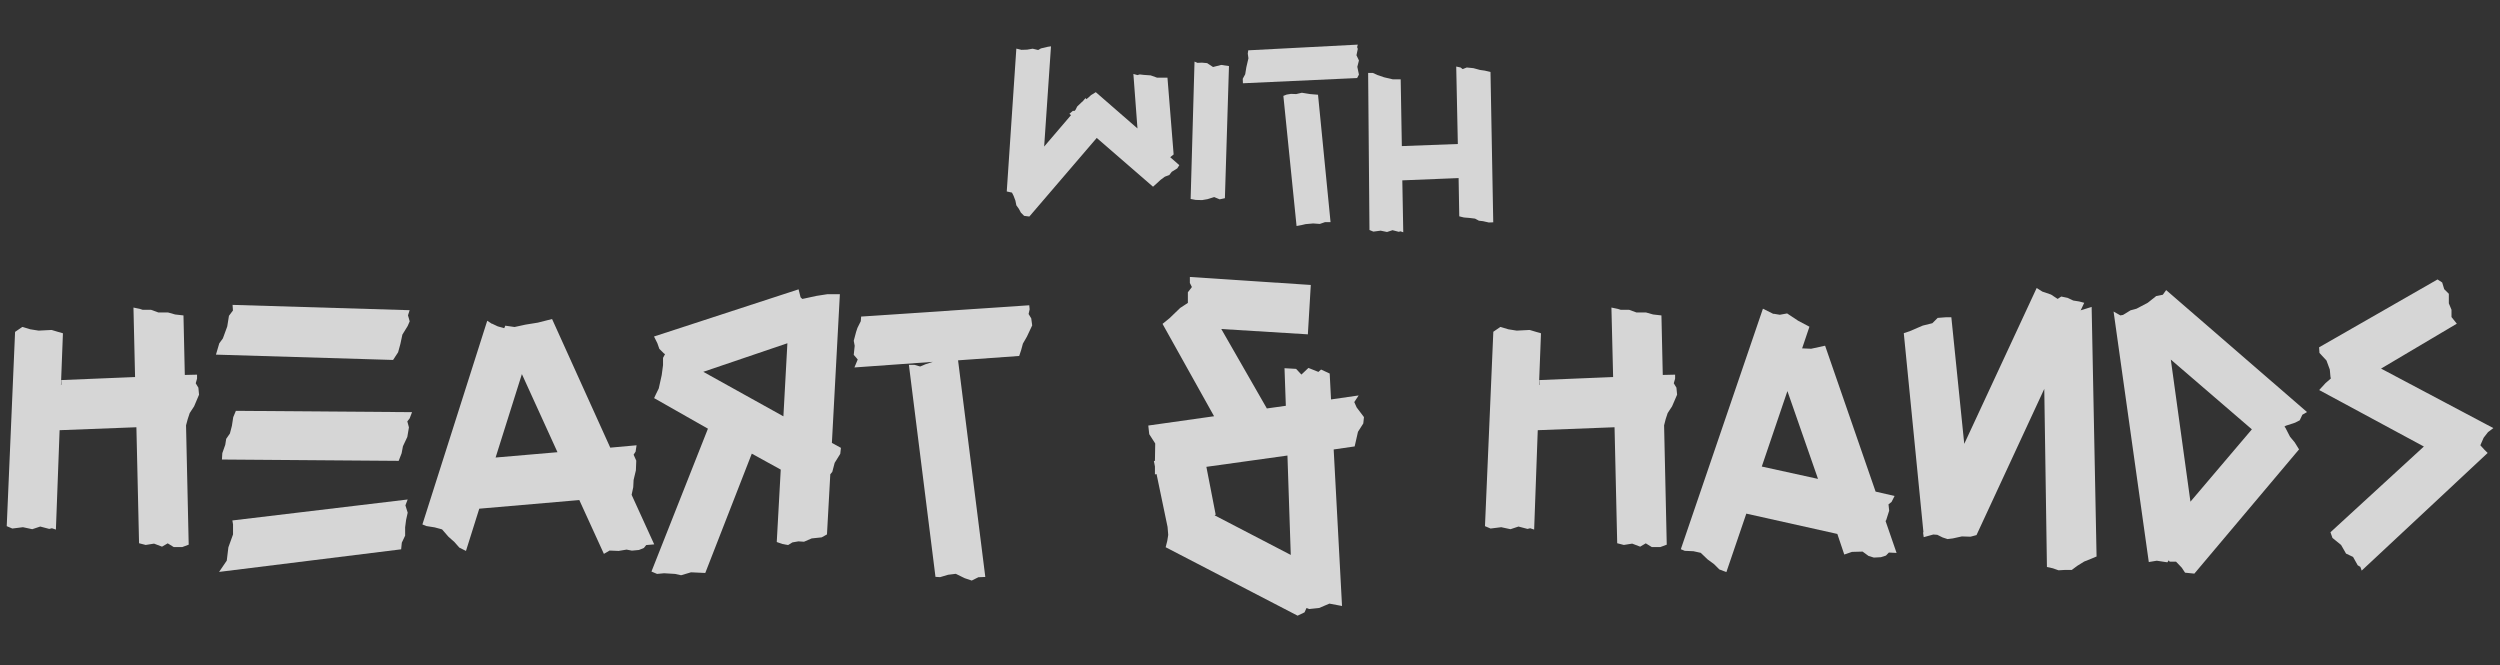
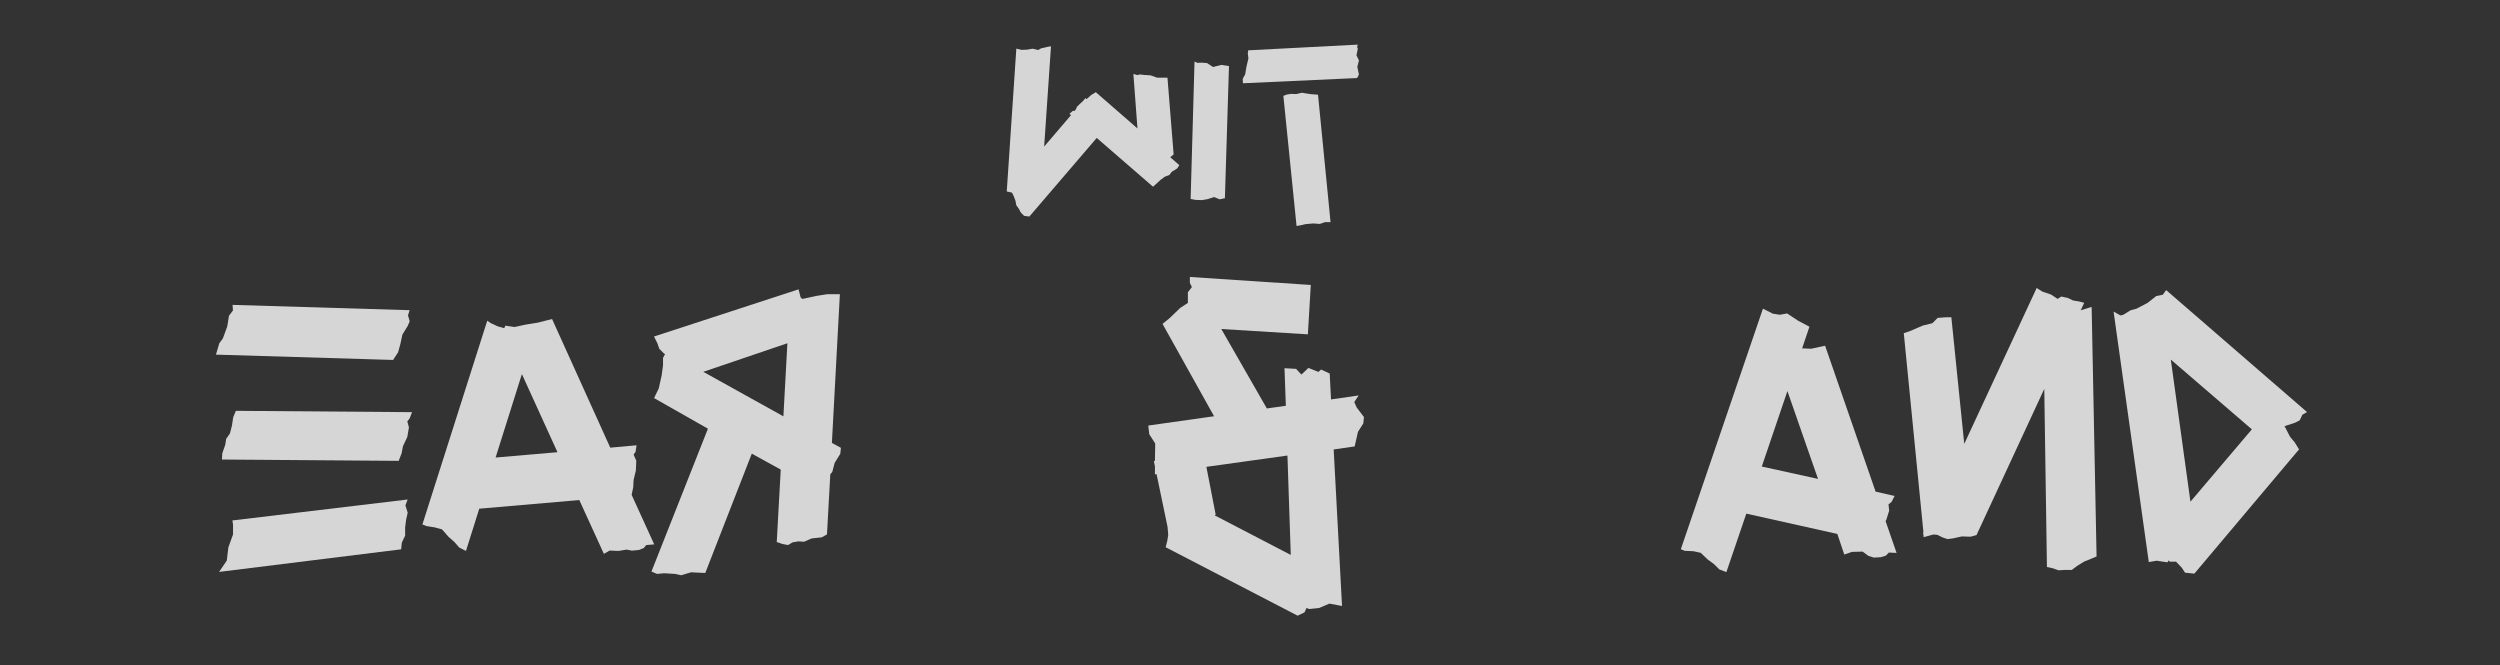
<svg xmlns="http://www.w3.org/2000/svg" viewBox="0 0 263.37 70.08" data-name="Ebene 1" id="a">
  <rect x="0" y="0" width="263.37" height="70.08" fill="#333333" stroke="none" />
  <g opacity=".8">
    <path fill="#fff" d="M107.66,5.25l.55-.02.58-.1.58.14.29-.17.72-.17.34-.05-.72,10.56,2.83-3.31-.17-.14.36-.31h.19l.1-.12.17-.34.5-.48.07-.05.31-.36.07.12.17-.12.34-.31.5-.31,4.39,3.82-.43-5.74.43.12.24-.07.43.05.72.05.67.24h1.1l.65,8.09-.36.29.96.84-.22.34-.58.36-.26.34-.46.17-.46.34-.41.38-.38.34-5.93-5.14-7.1,8.28-.55-.07-.34-.34-.22-.41-.26-.36-.1-.5-.19-.5-.17-.34-.55-.12,1.01-15.05.58.14Z" />
    <path fill="#fff" d="M126.19,6.62l.43-.02.55.05.62.41.86-.22.82.12-.43,13.92-.55.12-.58-.24-.7.22-.58.1-.67-.02-.53-.1.41-14.47.34.14Z" />
    <path fill="#fff" d="M130.94,8.78l-.02-.48.26-.48.12-.74.22-.94-.07-.5.05-.34,11.54-.6-.07.26.07.19-.14.67.26.55-.17.67.17.82-.19.36-12.02.55ZM135.57,9.96l.43-.07.55.02.6-.14.86.14.84.07,1.32,13.42h-.58l-.55.19-.7-.05-.79.07-.43.1-.53.1-1.39-13.71.36-.14Z" />
-     <path fill="#fff" d="M144.12,7.68h.5l.48.22.7.24.94.22h.82l.12,7.03,5.9-.22-.17-8.16.46.1.22.17.43-.17.7.07.7.19.5.07.6.14.29,15.84-.46.02-.62-.14-.43-.05-.41-.22-.58-.07-.6-.05-.48-.12-.07-4.03-5.93.24.1,5.47-.29-.1-.19.05-.65-.17-.58.19-.67-.14-.77.1-.41-.17-.14-16.56Z" />
-     <path fill="#fff" d="M1.58,34.97l.77-.53.84.25.88.14,1.37-.07.7.21.49.14-.21,5.46.04-.04v-.49l7.77-.32-.17-7.32.67.14.31.1h.88l.77.28h1.02l.74.21.88.1.14,6.27,1.29-.03v.42l-.14.49.28.46.07.74-.52,1.23-.46.7-.21.63-.18.67.28,12.57-.67.25h-.91l-.63-.39-.6.35-.84-.32-.88.14-.7-.18-.28-12.22-8.09.31-.39,10.47-.42-.14-.28.07-.95-.25-.84.28-.98-.21-1.12.14-.59-.25.88-20.48Z" />
    <path fill="#fff" d="M43.16,32.66l-.18.56.18.63-.21.49-.56.91-.21.98-.24.88-.53.81-18.66-.56.35-1.19.38-.52.46-1.26.18-1.12.42-.56-.04-.59,18.66.56ZM42.95,52.61l-.24.63.24.77-.17.77-.1.77v.88l-.35.74-.07.7-19.18,2.38.81-1.19.17-1.4.49-1.36v-1.05l-.07-.42,18.48-2.21ZM43.4,43.44l-.24.63-.25.32.17.63-.17,1.01-.46.98-.14.74-.31.8-18.62-.14.04-.67.31-.88.1-.63.39-.56.21-.81.14-.91.28-.67,18.55.14Z" />
    <path fill="#fff" d="M51.84,34.1l.59.28.63.18h.07l.1-.25.98.14,1.15-.25,1.3-.21,1.5-.38,6.13,13.55,2.77-.25-.1.67-.21.32.28.63-.04,1.02-.24,1.01-.04.77-.17.8,2.38,5.22-.84.07-.25.31-.52.21-.74.07-.56-.11-.84.14-.95-.04-.6.35-2.59-5.67-10.54.91-1.4,4.45-.7-.35-.52-.59-.63-.56-.67-.77-.77-.21-.88-.14-.42-.17,6.83-21.46.49.32ZM58.73,47.64l-3.75-8.23-2.77,8.79,6.51-.56Z" />
    <path fill="#fff" d="M87.64,46.66l.95.52-.07.63-.59.95-.25.95-.21.25-.35,6.34-.56.31-1.05.11-.81.35-.59-.04-.63.11-.46.28-.59-.11-.6-.21.42-7.63-3.05-1.68-4.9,12.57-1.5-.07-1.05.31-.63-.14-1.16-.07-.74.07-.59-.25,5.95-15.05-5.67-3.22.18-.39.31-.63.31-1.4.14-1.05v-.77l.21-.39-.14-.1-.46-.46-.21-.6-.35-.7,15.23-4.97.21.84.18.17.21-.04,1.29-.28,1.16-.18h1.3l-.84,15.65ZM82.53,43.86l.42-7.7-8.86,3.01,8.44,4.69Z" />
-     <path fill="#fff" d="M108.43,32.17l.04.42-.11.49.28.46.1.74-.56,1.19-.42.73-.18.67-.21.63-6.44.46,2.87,22.82-.73.03-.7.35-.74-.25-.94-.46-.81.1-.84.25-.49-.03-2.8-22.33h.6l.59.17.56-.24.77-.25-8.26.59.35-.84-.42-.49.1-.95-.1-.53.25-.94.14-.42.35-.7.04-.49,17.71-1.19Z" />
    <path fill="#fff" d="M137.76,35.22l-9.1-.56,4.8,8.37,2-.28-.14-3.96,1.22.07.56.6.74-.7,1.05.42.28-.25.91.42.14,2.73,2.91-.42-.46.7.25.56.77,1.02-.07.67-.56.88-.35,1.54-2.21.32.88,16.49-1.33-.25-1.08.46-1.05.11-.28-.11-.21.46-.73.35-13.9-7.21.17-.67.1-.63-.07-.84-1.16-5.57-.17.04v-.84l-.11-.56.11-.04.03-1.82-.63-.98-.1-.91,6.93-.98-5.43-9.73.74-.6,1.12-1.08.81-.53v-1.12l.38-.49.04-.07-.21-.42v-.63l12.74.84-.31,5.22ZM128.06,54.22l-.1.07,8.02,4.17-.35-10.47-8.54,1.19.98,5.04Z" />
-     <path fill="#fff" d="M157.29,34.97l.77-.53.84.25.88.14,1.37-.07.7.21.49.14-.21,5.46.04-.04v-.49l7.77-.32-.18-7.32.67.14.32.1h.88l.77.28h1.01l.74.21.88.1.14,6.27,1.3-.03v.42l-.14.49.28.46.07.74-.53,1.23-.46.7-.21.63-.17.67.28,12.57-.67.25h-.91l-.63-.39-.59.35-.84-.32-.88.14-.7-.18-.28-12.22-8.09.31-.38,10.47-.42-.14-.28.07-.95-.25-.84.28-.98-.21-1.12.14-.59-.25.88-20.48Z" />
    <path fill="#fff" d="M186.83,33.05l.67.11.77-.14,1.16.77,1.19.63-.77,2.28.95.04,1.47-.32,5.32,15.37,2,.46-.32.63-.32.25.07.67-.31.98-.07.11,1.16,3.36-.81-.04-.31.32-.53.17-.74.04-.56-.17-.63-.46-1.12.03-.81.28-.73-2.17-9.59-2.14-2.1,6.16-.74-.28-.56-.56-.67-.49-.73-.7-.77-.17-.91-.04-.42-.17,8.65-25.34,1.12.56ZM191.52,50.44l-3.22-9.24-2.7,7.95,5.92,1.3Z" />
    <path fill="#fff" d="M220.85,58.63l-.49.21-.8.32-.74.46-.56.42h-.7l-.7.04-.59-.21-.63-.14-.28-18.76-7.14,15.4-.63.17-.91-.03-.95.21-.56.07-.52-.17-.56-.28-.42-.03-1.01.28-.07-.49.04-.03-2.07-20.97.63-.21.88-.38.49-.21,1.01-.25.56-.56.91-.07h.53l1.36,13.34,7.63-16.42.6.38.91.31.7.46.38-.25.67.14.59.28.63.1.53.14-.38.81.07-.04.56-.17.53-.17.52,26.32Z" />
    <path fill="#fff" d="M223.4,33.22l.25-.04.8-.49.63-.17,1.19-.63.88-.7.7-.14.35-.49,14.84,12.85-.49.28-.28.59-.49.25-.98.32-.14.1.1.11.49.95.49.59.46.74-11.03,13.09-.98-.1-.35-.53-.6-.63h-.67l-.1-.14-.14.21-1.12-.17-.84.14-3.71-26.39.74.42ZM230.75,52.86l6.48-7.63-8.54-7.35,2.07,14.98Z" />
-     <path fill="#fff" d="M256.79,29.44l.49.32.21.7.49.49v1.01l.28.67v.77l.56.7-7.98,4.73,11.83,6.27-.56.42-.46.59-.35.8.42.46.35.35-13.27,12.39-.14-.39-.28-.17-.49-.88-.74-.35-.52-.91-.91-.74-.21-.6,9.84-9.03-11.03-5.95.67-.73.56-.49-.04-.17-.07-.77-.35-.95-.74-.8-.04-.59,12.46-7.14Z" />
  </g>
</svg>